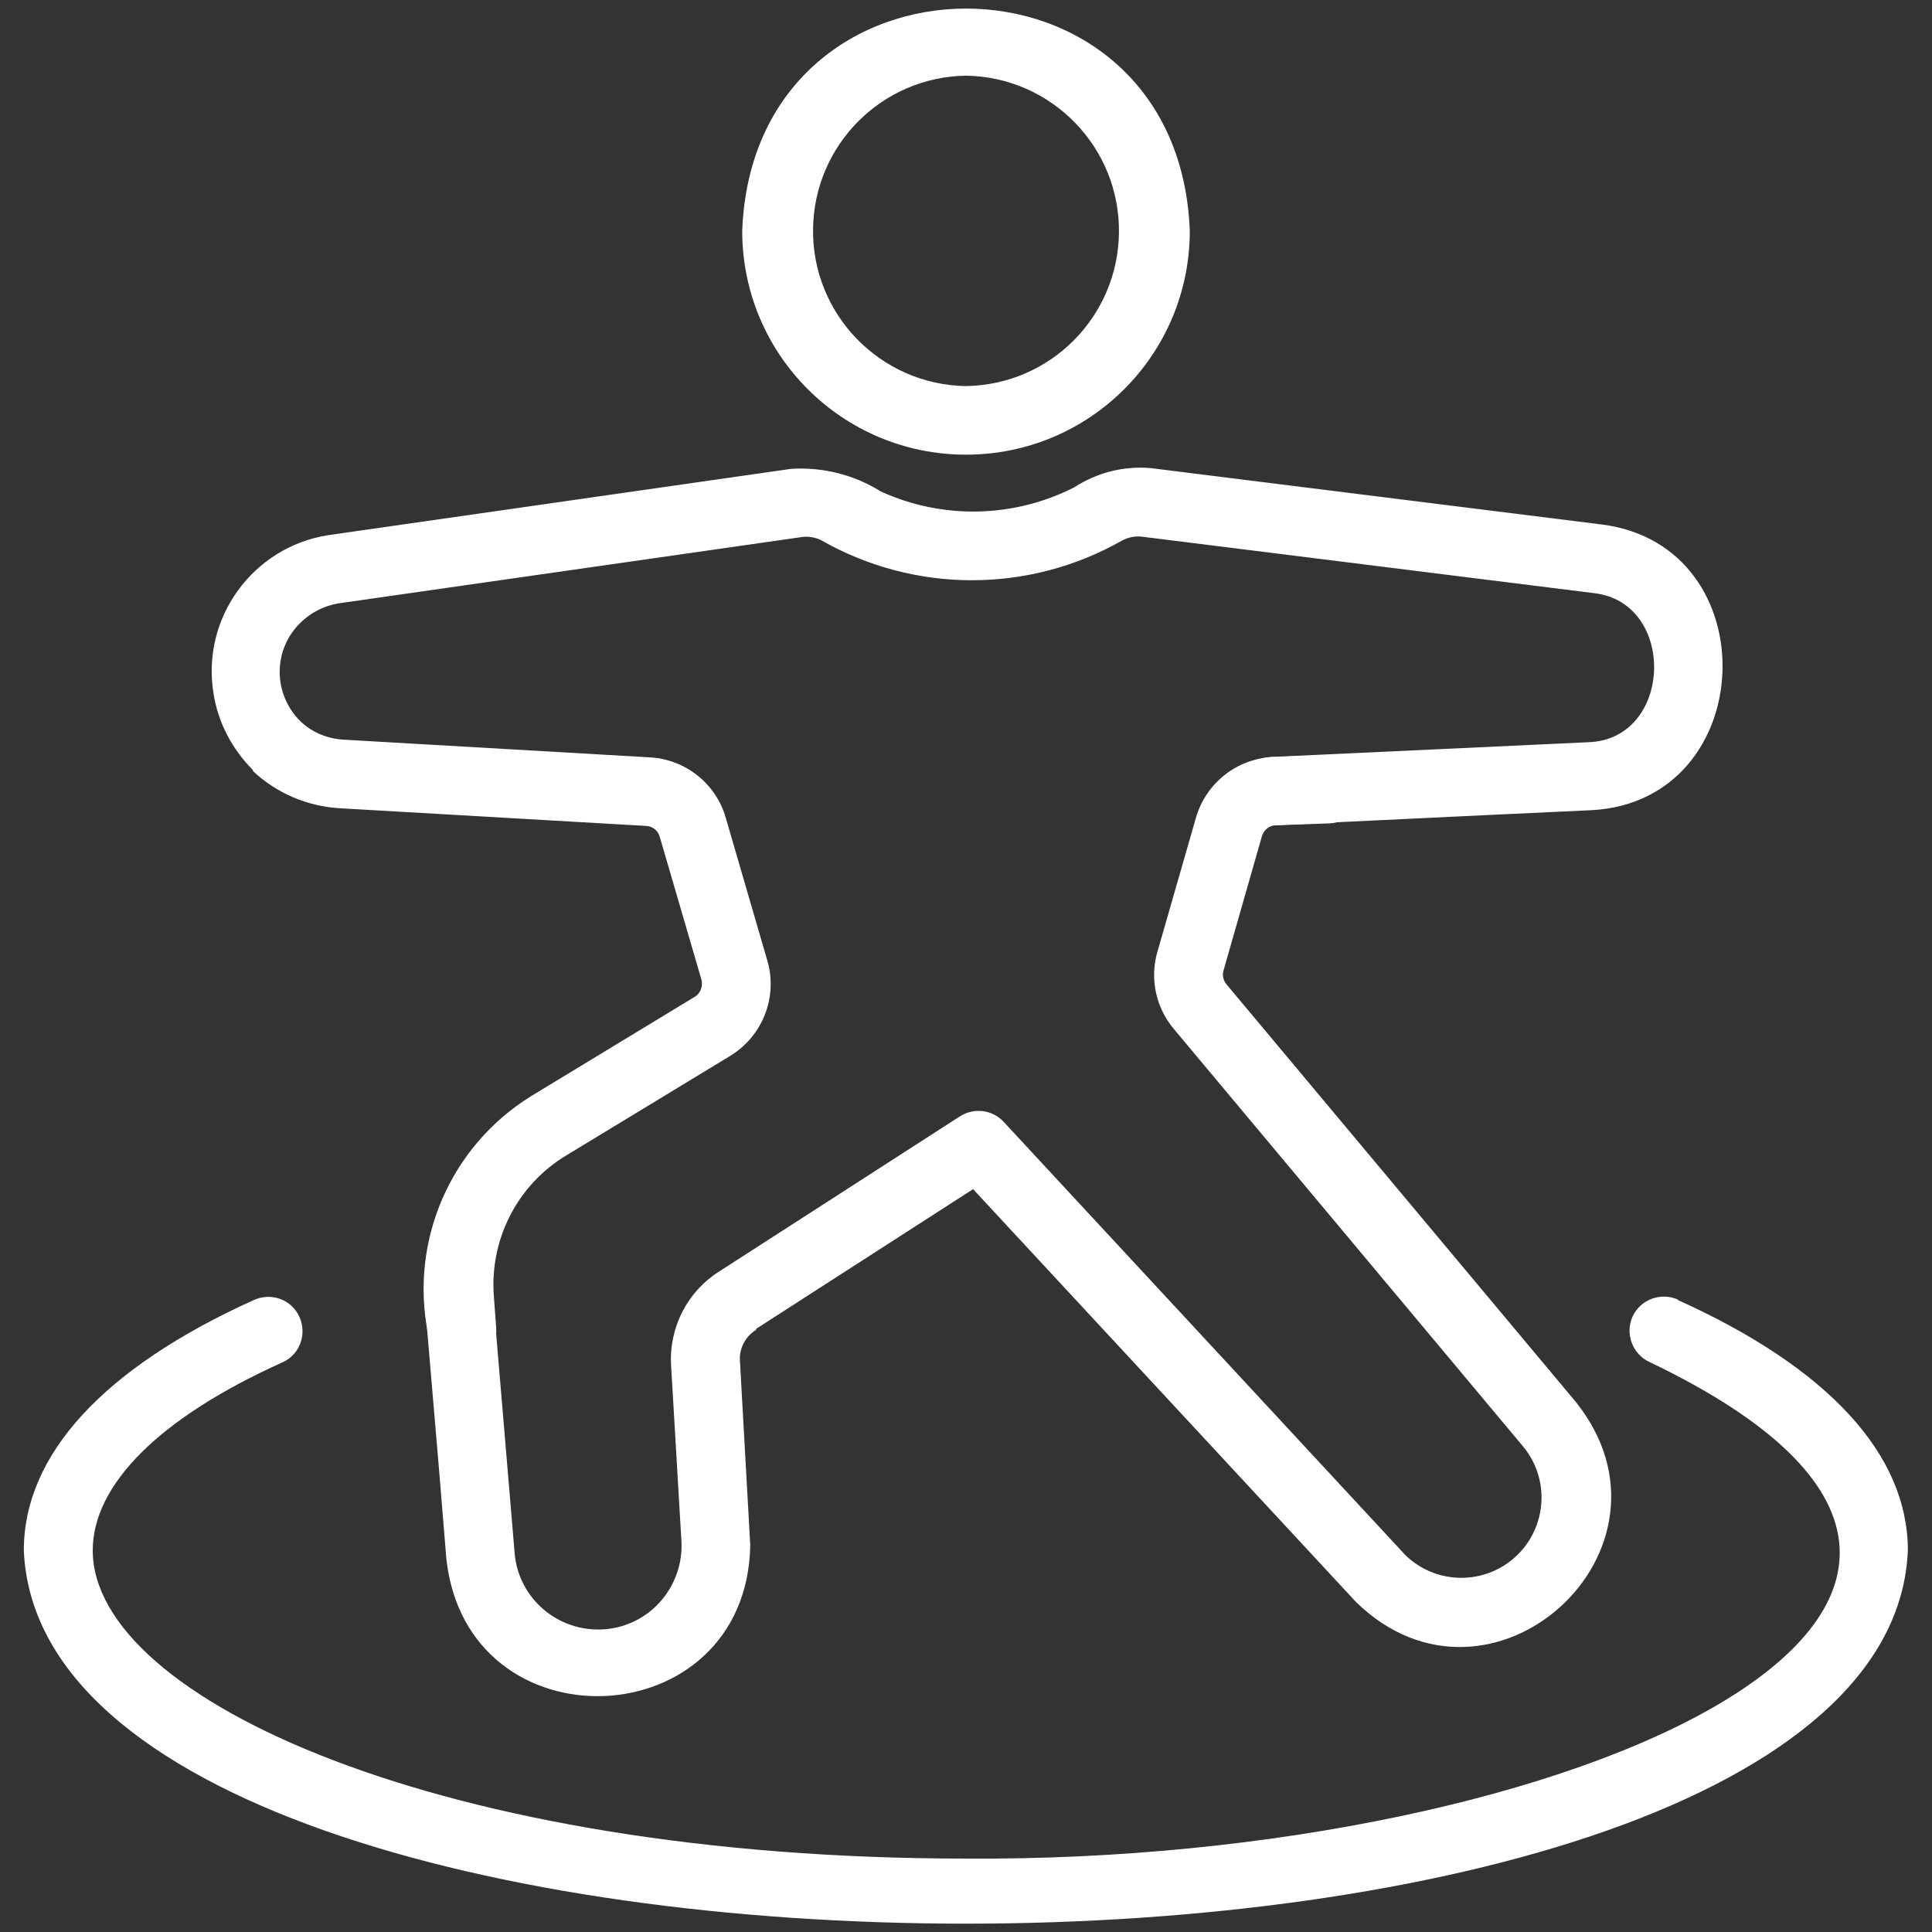
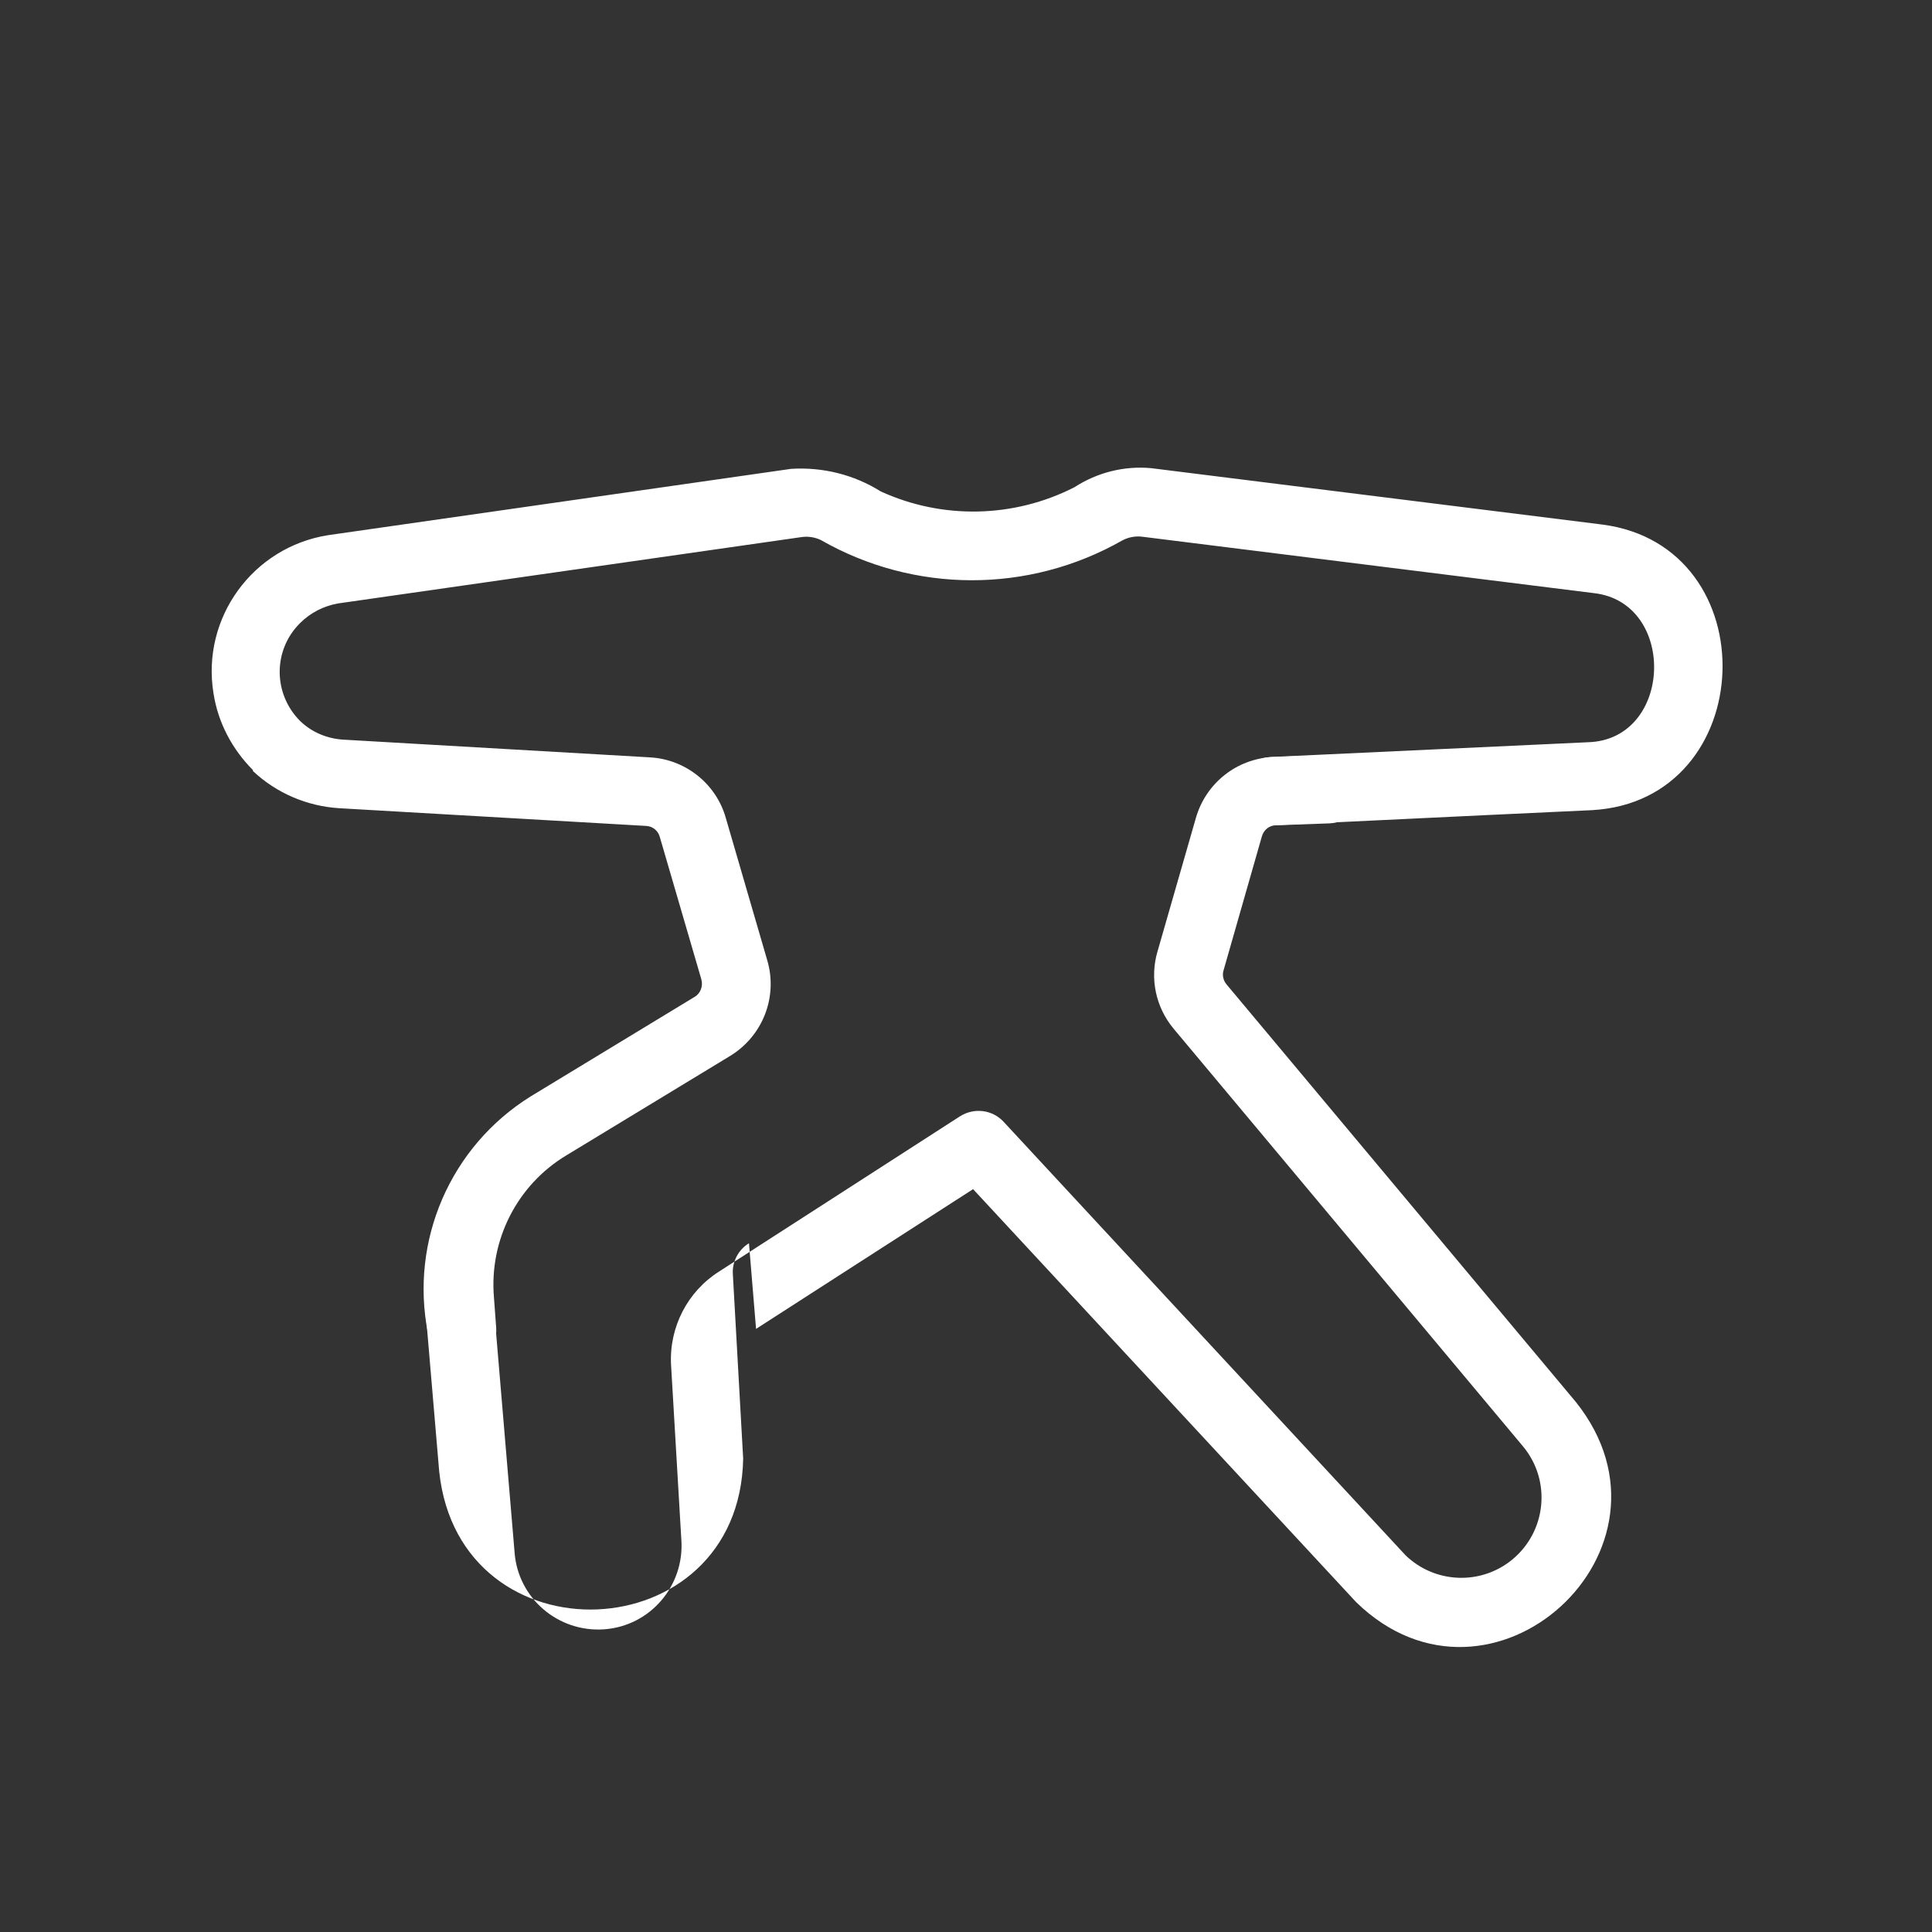
<svg xmlns="http://www.w3.org/2000/svg" version="1.1" viewBox="0 0 60 60">
  <rect x="0" y="0" width="60" height="60" fill="#333333" stroke="none" />
  <defs>
    <style>
      .cls-1 {
        fill: #fff;
      }
    </style>
  </defs>
  <g>
    <g id="Capa_1">
      <g>
-         <path class="cls-1" d="M23.48,41.27l6.74-4.34,11.9,12.83c4.19,4.07,10.47-1.65,6.82-6.22l-10.85-12.97c-.1-.12-.14-.29-.09-.44l1.19-4.16c.06-.2.23-.34.44-.34l1.67-.06c.59-.03,1.04-.53,1.01-1.11-.03-.59-.53-1.04-1.11-1.01l-1.67.06c-1.12.05-2.08.81-2.39,1.89l-1.19,4.14c-.25.84-.06,1.74.5,2.41l10.85,12.97c.88,1.06.73,2.63-.33,3.51-.98.81-2.41.75-3.32-.13l-12.48-13.46c-.35-.38-.92-.45-1.36-.17l-7.48,4.82c-.98.62-1.55,1.73-1.49,2.89l.32,5.44c.1,1.43-.97,2.68-2.4,2.78-1.43.1-2.68-.97-2.78-2.4h0l-.67-7.95c-.04-.59-.55-1.03-1.14-.98-.59.04-1.03.55-.98,1.14,0,0,.45,5.28.45,5.29l.22,2.69c.63,5.96,9.33,5.59,9.44-.4l-.32-5.72c-.03-.39.17-.77.5-.97h0Z" />
+         <path class="cls-1" d="M23.48,41.27l6.74-4.34,11.9,12.83c4.19,4.07,10.47-1.65,6.82-6.22l-10.85-12.97c-.1-.12-.14-.29-.09-.44l1.19-4.16c.06-.2.23-.34.44-.34l1.67-.06c.59-.03,1.04-.53,1.01-1.11-.03-.59-.53-1.04-1.11-1.01l-1.67.06c-1.12.05-2.08.81-2.39,1.89l-1.19,4.14c-.25.84-.06,1.74.5,2.41l10.85,12.97c.88,1.06.73,2.63-.33,3.51-.98.81-2.41.75-3.32-.13l-12.48-13.46c-.35-.38-.92-.45-1.36-.17l-7.48,4.82c-.98.62-1.55,1.73-1.49,2.89l.32,5.44c.1,1.43-.97,2.68-2.4,2.78-1.43.1-2.68-.97-2.78-2.4h0l-.67-7.95c-.04-.59-.55-1.03-1.14-.98-.59.04-1.03.55-.98,1.14,0,0,.45,5.28.45,5.29c.63,5.96,9.33,5.59,9.44-.4l-.32-5.72c-.03-.39.17-.77.5-.97h0Z" />
        <path class="cls-1" d="M7.85,23.94c.73.69,1.69,1.1,2.69,1.16l9.53.55c.2.01.37.15.42.34l1.29,4.42c.06.21-.02.44-.21.55l-5.09,3.09c-2.49,1.55-3.76,4.48-3.19,7.35.05.59.56,1.02,1.14.98.59-.05,1.02-.56.98-1.14h0l-.07-.95c-.15-1.78.72-3.49,2.25-4.41l5.09-3.09c1.01-.62,1.48-1.83,1.15-2.96l-1.29-4.43c-.3-1.06-1.25-1.82-2.36-1.88l-9.52-.55c-.5-.03-.98-.23-1.34-.58-.84-.84-.85-2.2,0-3.04.32-.32.73-.53,1.18-.61l14.39-2.06c.2-.03.41,0,.6.09,2.9,1.66,6.46,1.67,9.37.01.19-.1.41-.14.63-.11l14.01,1.75c2.58.29,2.46,4.54-.17,4.63l-9.88.46c-.59.03-1.04.53-1.01,1.11.03.59.53,1.04,1.11,1.01l6.68-.32,3.21-.15c5.21-.29,5.49-8.2.32-8.87l-14-1.75c-.84-.08-1.68.13-2.39.59-1.88.96-4.1,1.01-6.02.13-.83-.52-1.8-.76-2.78-.7l-14.38,2.06c-2.34.37-3.94,2.57-3.56,4.91.14.91.58,1.74,1.23,2.39Z" />
-         <path class="cls-1" d="M52.11,40.36c-.54-.24-1.17,0-1.41.53s0,1.17.53,1.41c15.51,7.42-2.34,15.55-21.23,15.42-16.23,0-27.12-4.95-27.12-9.57,0-2.05,2.09-4.13,5.89-5.84.54-.24.77-.87.53-1.41-.24-.54-.87-.77-1.41-.53-4.67,2.11-7.15,4.8-7.15,7.78.65,15.46,57.87,15.45,58.51,0,0-2.98-2.47-5.67-7.15-7.78h0ZM30,14.12c3.84,0,6.95-3.11,6.95-6.95-.35-9.21-13.55-9.2-13.9,0,0,3.84,3.11,6.95,6.95,6.95ZM30,2.35c2.66.04,4.79,2.23,4.75,4.89-.04,2.61-2.14,4.71-4.75,4.75-2.66-.04-4.79-2.23-4.75-4.89.04-2.61,2.14-4.71,4.75-4.75Z" />
      </g>
    </g>
  </g>
</svg>